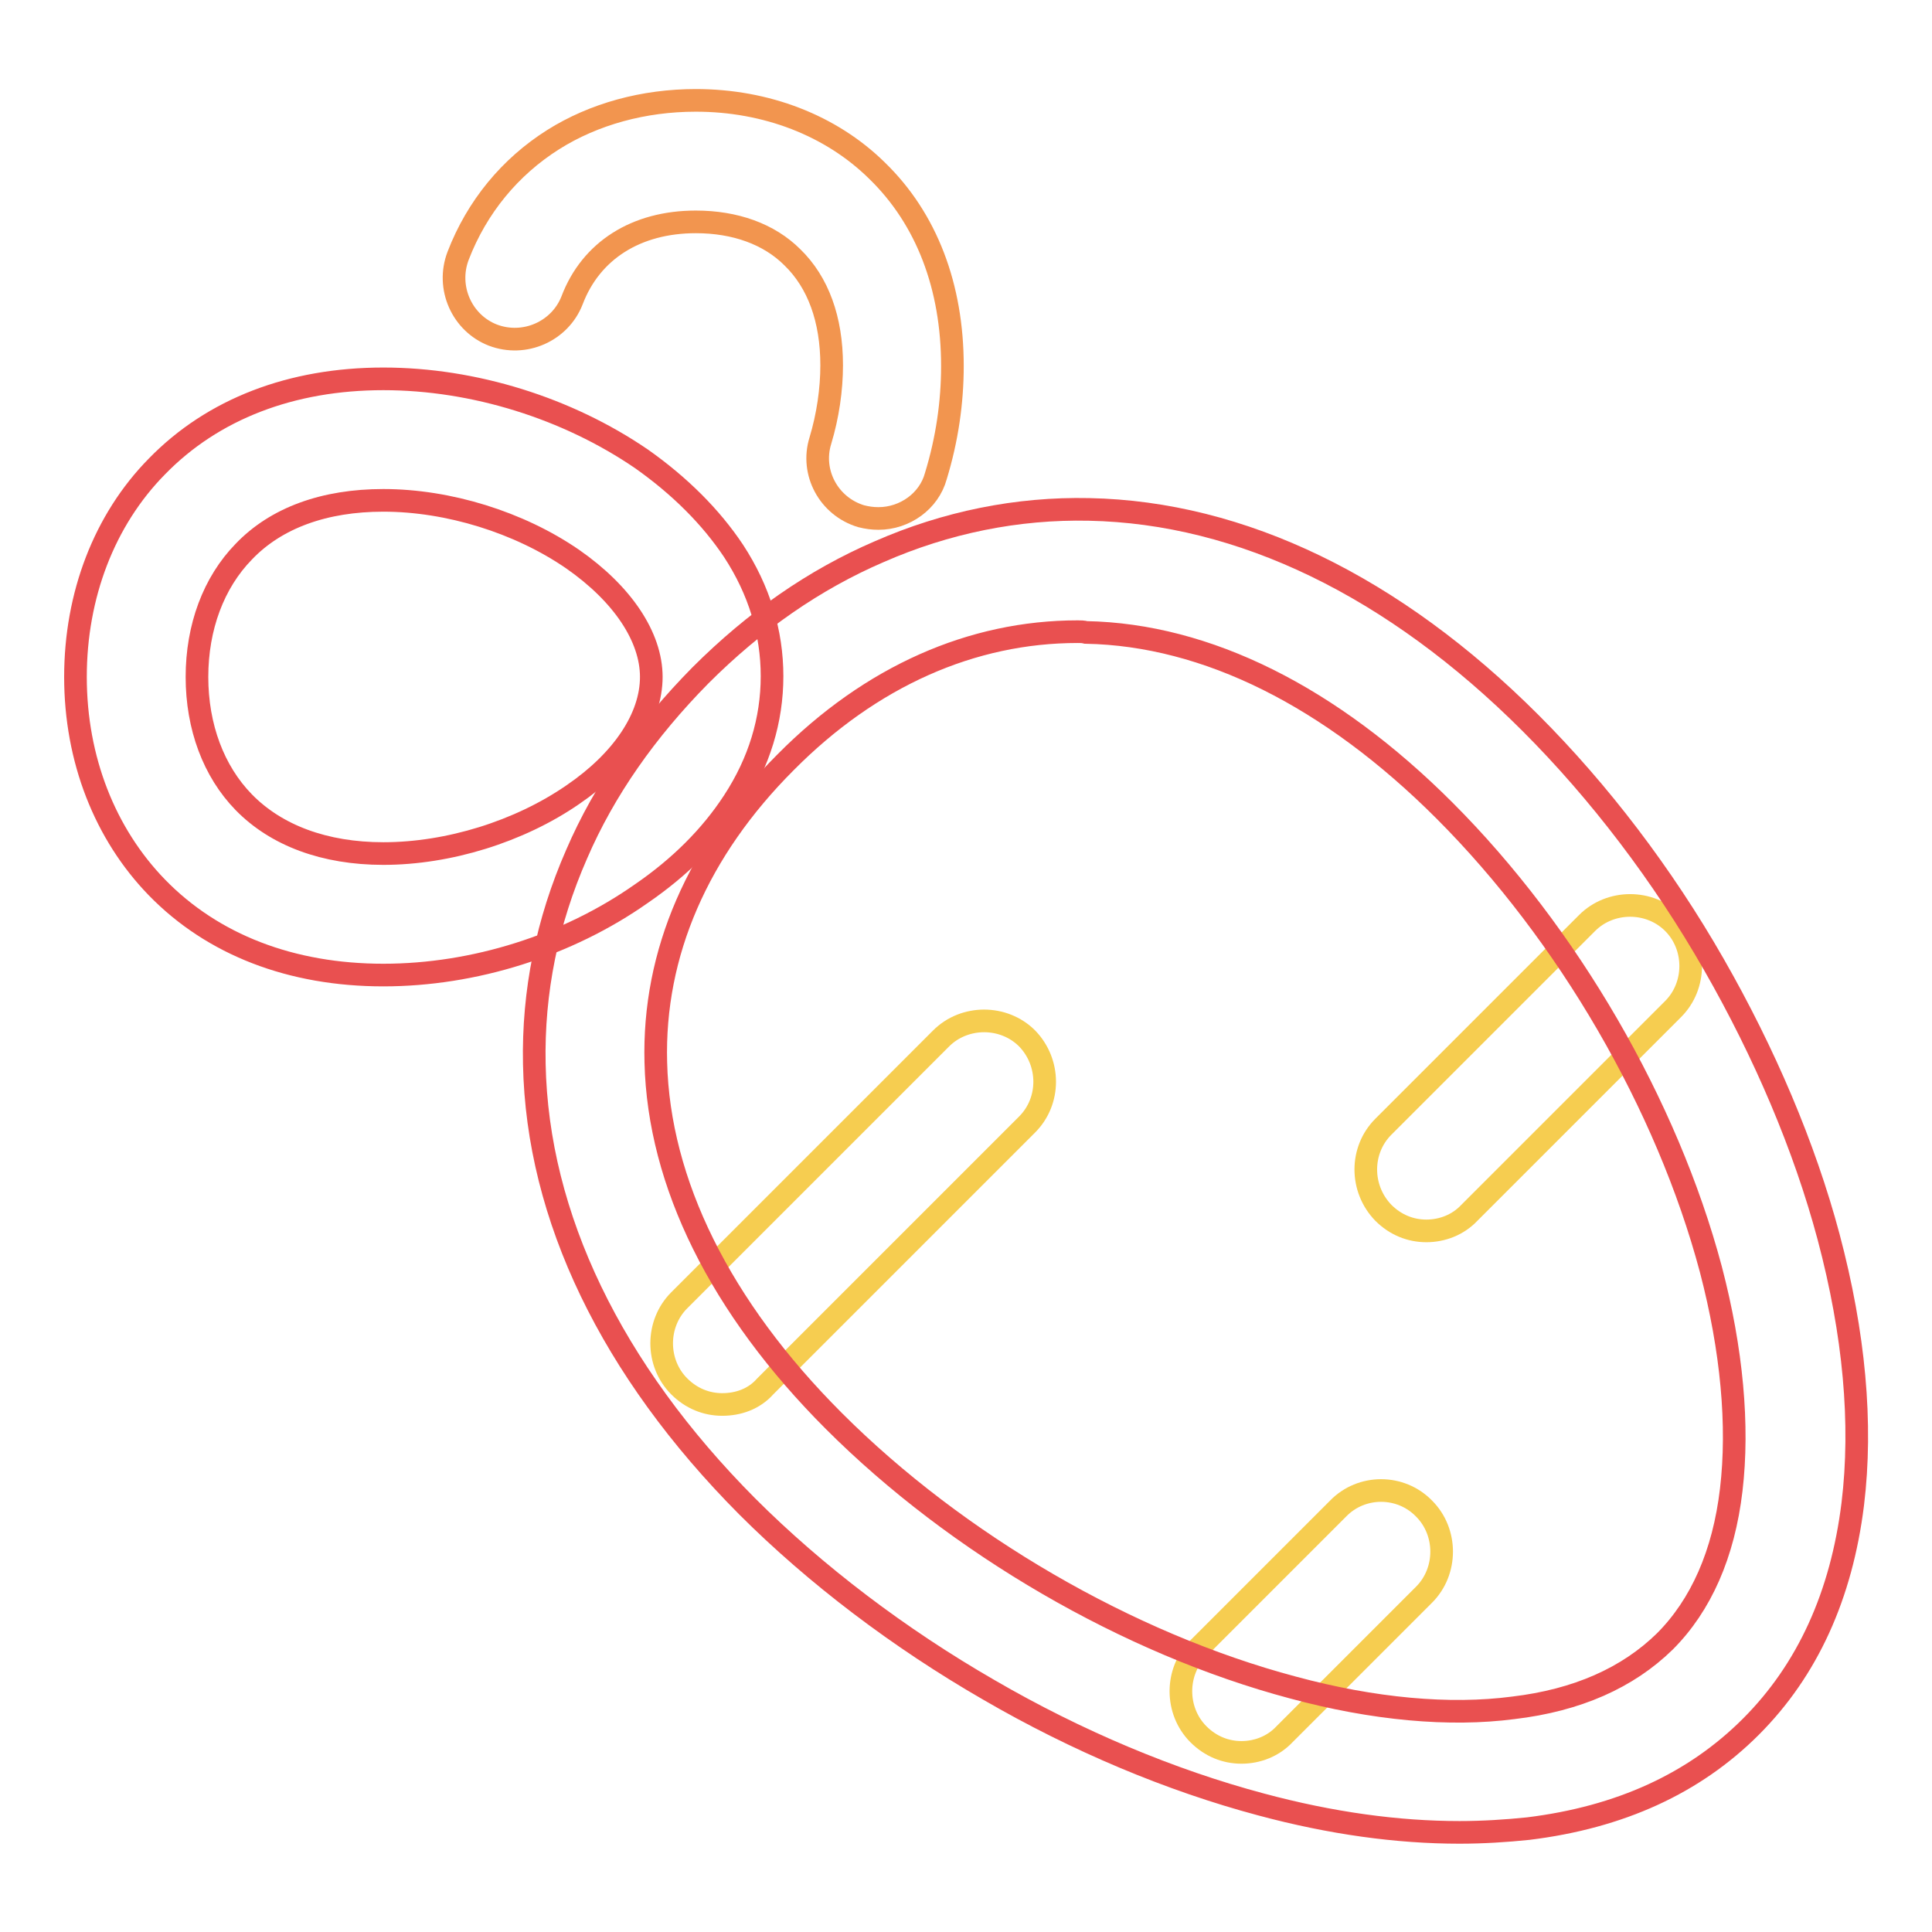
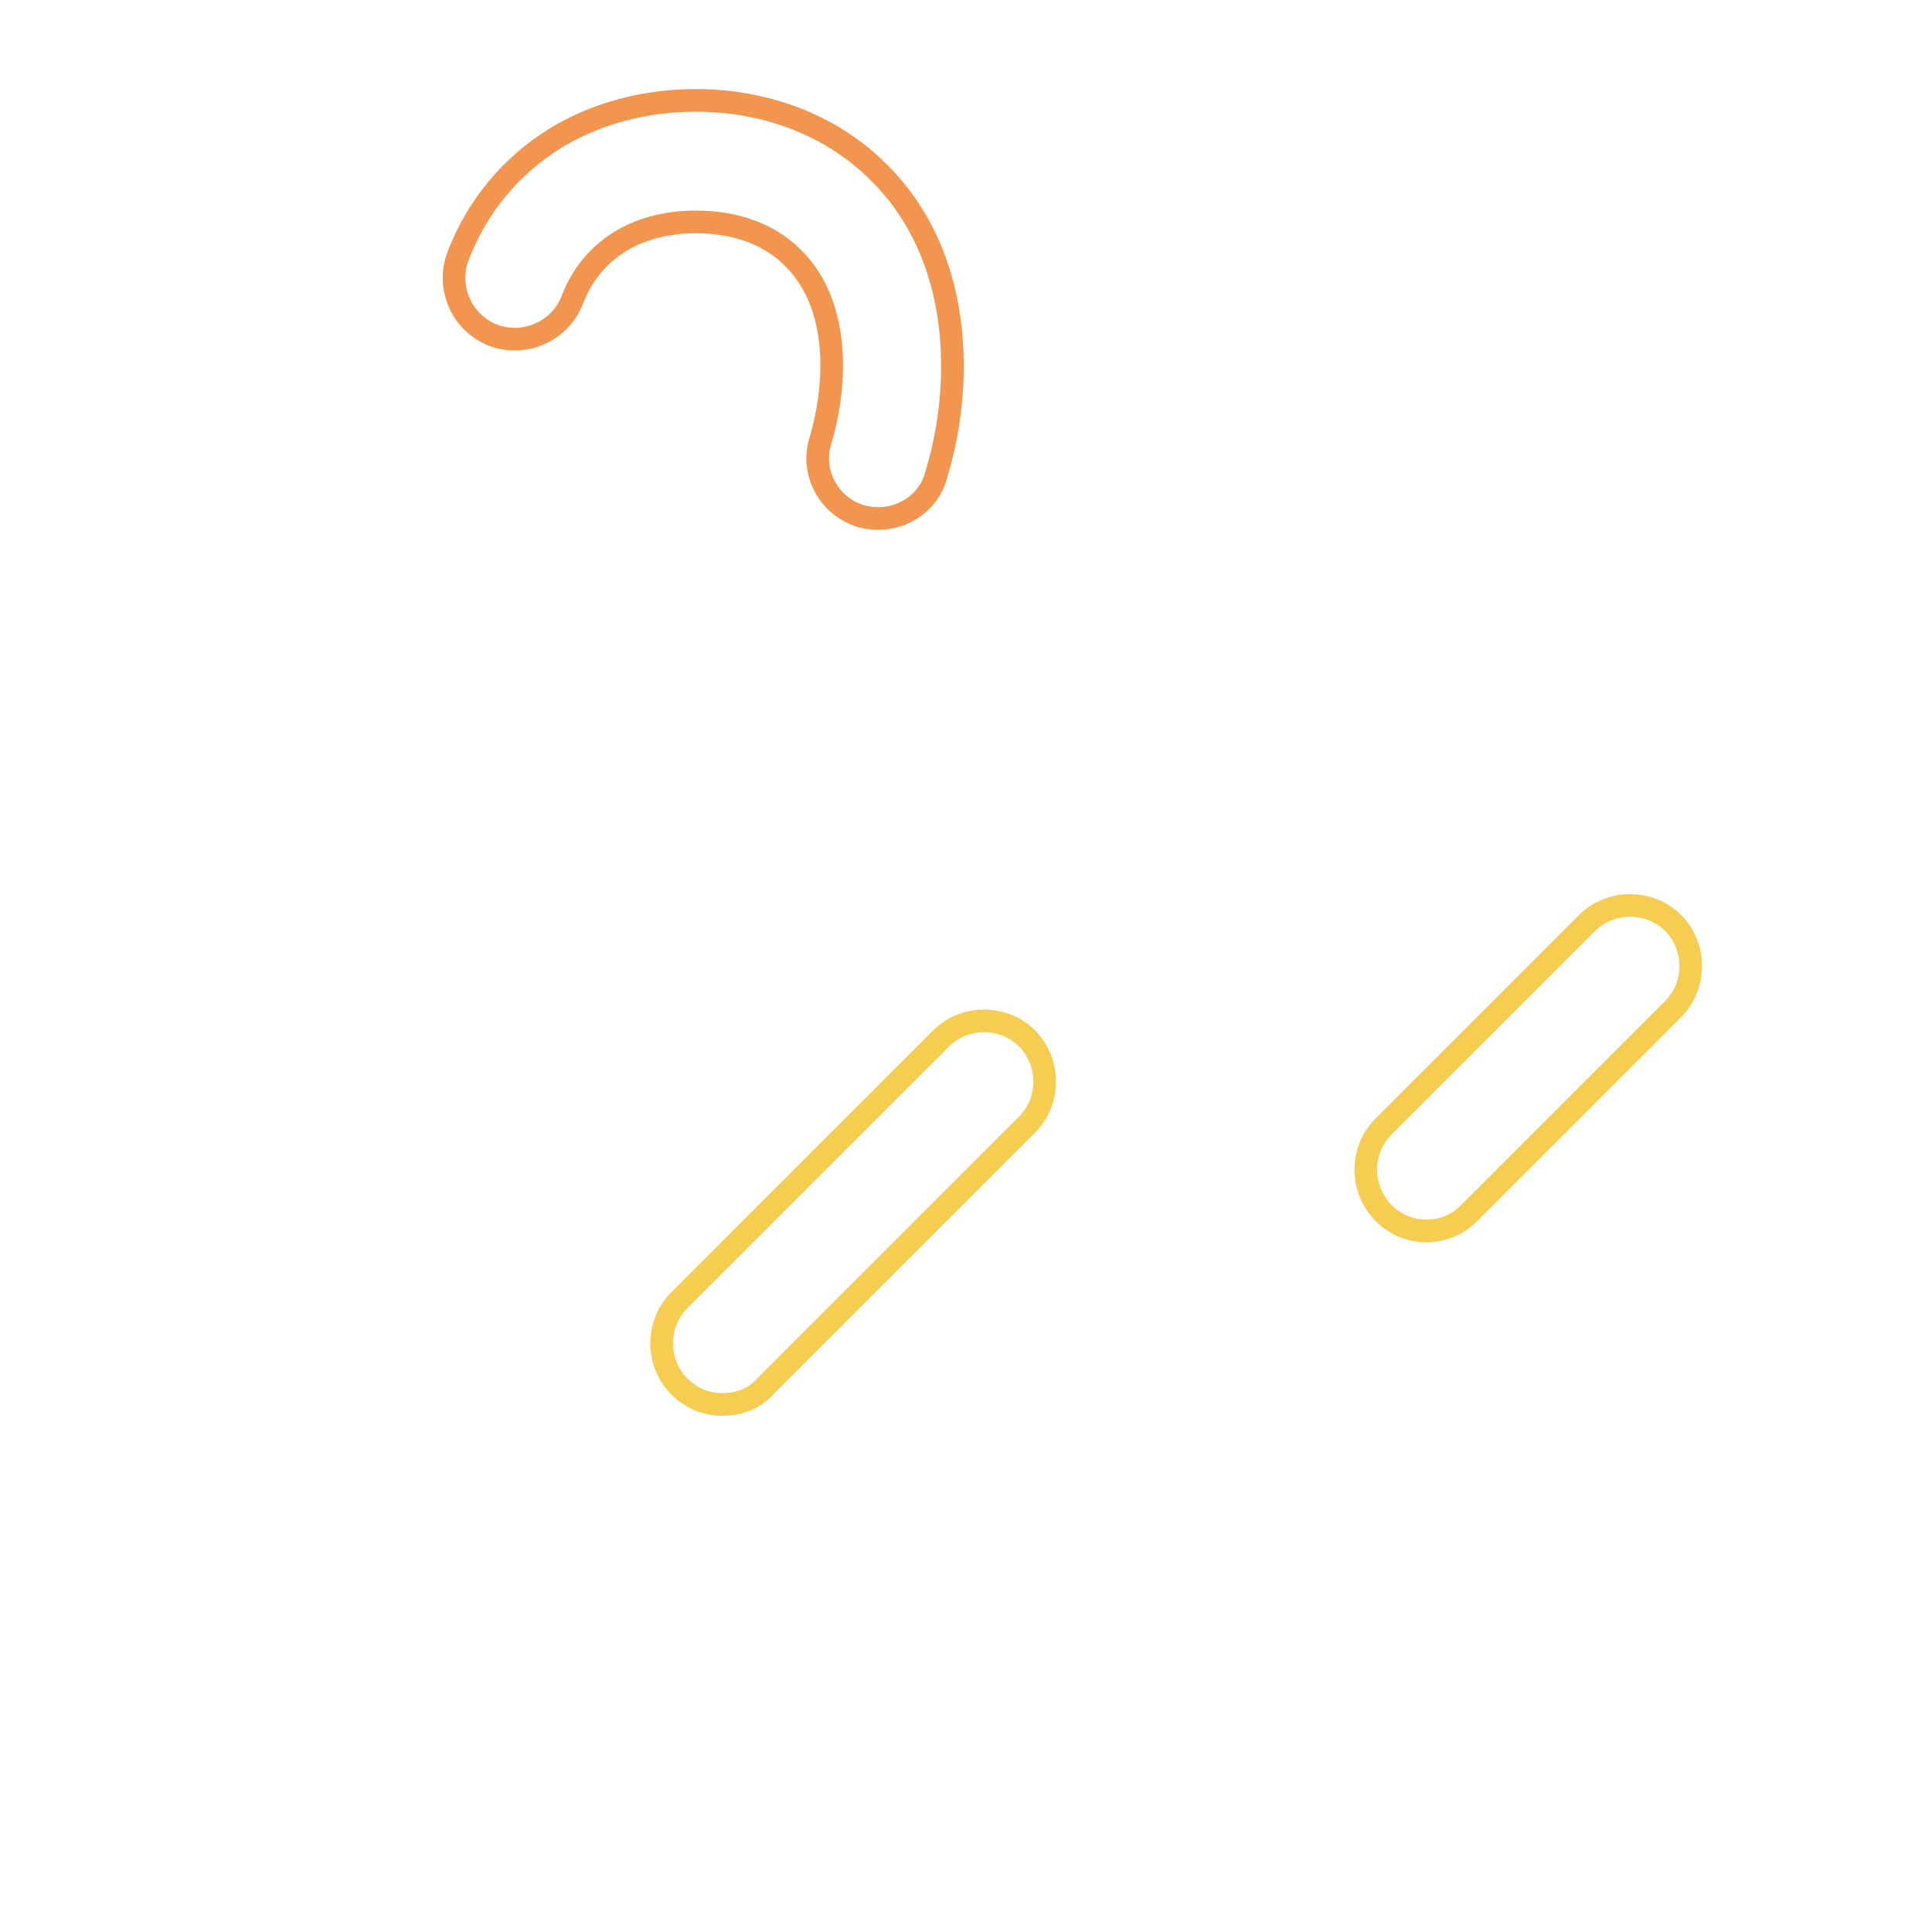
<svg xmlns="http://www.w3.org/2000/svg" version="1.1" x="0px" y="0px" viewBox="0 0 256 256" enable-background="new 0 0 256 256" xml:space="preserve">
  <g>
    <path stroke-width="3" fill-opacity="0" stroke="#f6cd50" d="M95.7,186.1c-2.1,0-4.1-0.8-5.7-2.4c-3.1-3.1-3.1-8.3,0-11.4l34.7-34.7c3.1-3.1,8.3-3.1,11.4,0 c3.1,3.2,3.1,8.3,0,11.4l-34.7,34.7C99.9,185.4,97.8,186.1,95.7,186.1L95.7,186.1z M189,163.1c-2.1,0-4.1-0.8-5.7-2.4 c-3.1-3.2-3.1-8.3,0-11.4l27-27c3.1-3.1,8.3-3.1,11.4,0c3.1,3.1,3.1,8.3,0,11.4l-27,27C193.2,162.3,191.1,163.1,189,163.1z" />
-     <path stroke-width="3" fill-opacity="0" stroke="#e95050" d="M50.8,129.2c-12.2,0-22.6-4-30-11.6c-6.9-7.1-10.8-17-10.8-27.9c0-10.8,3.8-20.8,10.8-27.9 c7.4-7.6,17.8-11.6,30-11.6c12,0,24.4,3.9,34.2,10.6c5.1,3.6,9.2,7.7,12.2,12.2c3.4,5.2,5.1,10.8,5.1,16.6c0,5.8-1.7,11.4-5.1,16.6 c-3,4.6-7.1,8.7-12.2,12.2C75.2,125.3,62.8,129.2,50.8,129.2z M50.8,66.3c-7.8,0-14.2,2.3-18.5,6.8c-4,4.1-6.2,10-6.2,16.6 c0,6.6,2.2,12.5,6.2,16.6c4.3,4.4,10.7,6.8,18.5,6.8c8.6,0,18-2.9,25.1-7.8c6.6-4.5,10.4-10.2,10.4-15.6c0-5.3-3.8-11-10.4-15.6 C68.8,69.2,59.4,66.3,50.8,66.3L50.8,66.3z" />
    <path stroke-width="3" fill-opacity="0" stroke="#f2954f" d="M116.4,68.7c-0.8,0-1.5-0.1-2.3-0.3c-4.3-1.3-6.7-5.8-5.4-10c1-3.3,1.5-6.8,1.5-10c0-6.1-1.8-11-5.2-14.3 c-3.1-3.1-7.6-4.7-12.8-4.7c-7.9,0-13.9,3.8-16.4,10.4c-1.6,4.1-6.3,6.2-10.5,4.6c-4.1-1.6-6.2-6.3-4.6-10.5 c2.5-6.5,6.9-11.8,12.6-15.4c5.4-3.4,12-5.2,18.9-5.2c9.3,0,17.9,3.3,24,9.3c6.6,6.4,10,15.4,10,25.9c0,4.8-0.7,9.7-2.2,14.6 C123.1,66.4,119.9,68.7,116.4,68.7z" />
-     <path stroke-width="3" fill-opacity="0" stroke="#f6cd50" d="M164.5,232.2c-2.1,0-4.1-0.8-5.7-2.4c-3.1-3.1-3.1-8.3,0-11.4l18.5-18.5c3.1-3.2,8.3-3.2,11.4,0 c3.1,3.1,3.1,8.3,0,11.4l-18.5,18.5C168.7,231.4,166.6,232.2,164.5,232.2z" />
-     <path stroke-width="3" fill-opacity="0" stroke="#e95050" d="M193.4,242.8c-8.2,0-17-1.2-26.3-3.7c-12-3.2-24.4-8.4-36.1-15.2c-11.8-6.8-22.9-15.2-32-24.3 C81,181.5,71.2,161.2,70.8,141c-0.2-9.6,1.7-18.9,5.6-27.8c3.7-8.6,9.3-16.5,16.4-23.7c7.2-7.2,15.1-12.7,23.7-16.4 c8.9-3.9,18.3-5.8,27.8-5.6c20.2,0.4,40.4,10.2,58.5,28.3c9.1,9.1,17.5,20.1,24.3,32c6.7,11.7,12,24.1,15.2,36.1 c3.4,12.8,4.5,24.7,3.2,35.4c-1.5,12.1-6,22-13.5,29.5s-17.3,12-29.5,13.5C199.6,242.6,196.5,242.8,193.4,242.8L193.4,242.8z  M142.8,83.7c-14,0-27.4,5.9-38.7,17.3c-11.6,11.6-17.6,25.3-17.2,39.8c0.4,15.9,8.5,32.4,23.6,47.5c16.3,16.3,39,29.5,60.8,35.3 c10.7,2.9,20.8,3.8,29.2,2.7c8.5-1,15.2-4,20.1-8.8c4.8-4.8,7.8-11.6,8.8-20.1c1-8.5,0.1-18.5-2.7-29.2 c-5.8-21.8-19-44.5-35.3-60.8c-15.1-15.1-31.5-23.3-47.5-23.6C143.5,83.7,143.2,83.7,142.8,83.7L142.8,83.7z" />
  </g>
</svg>